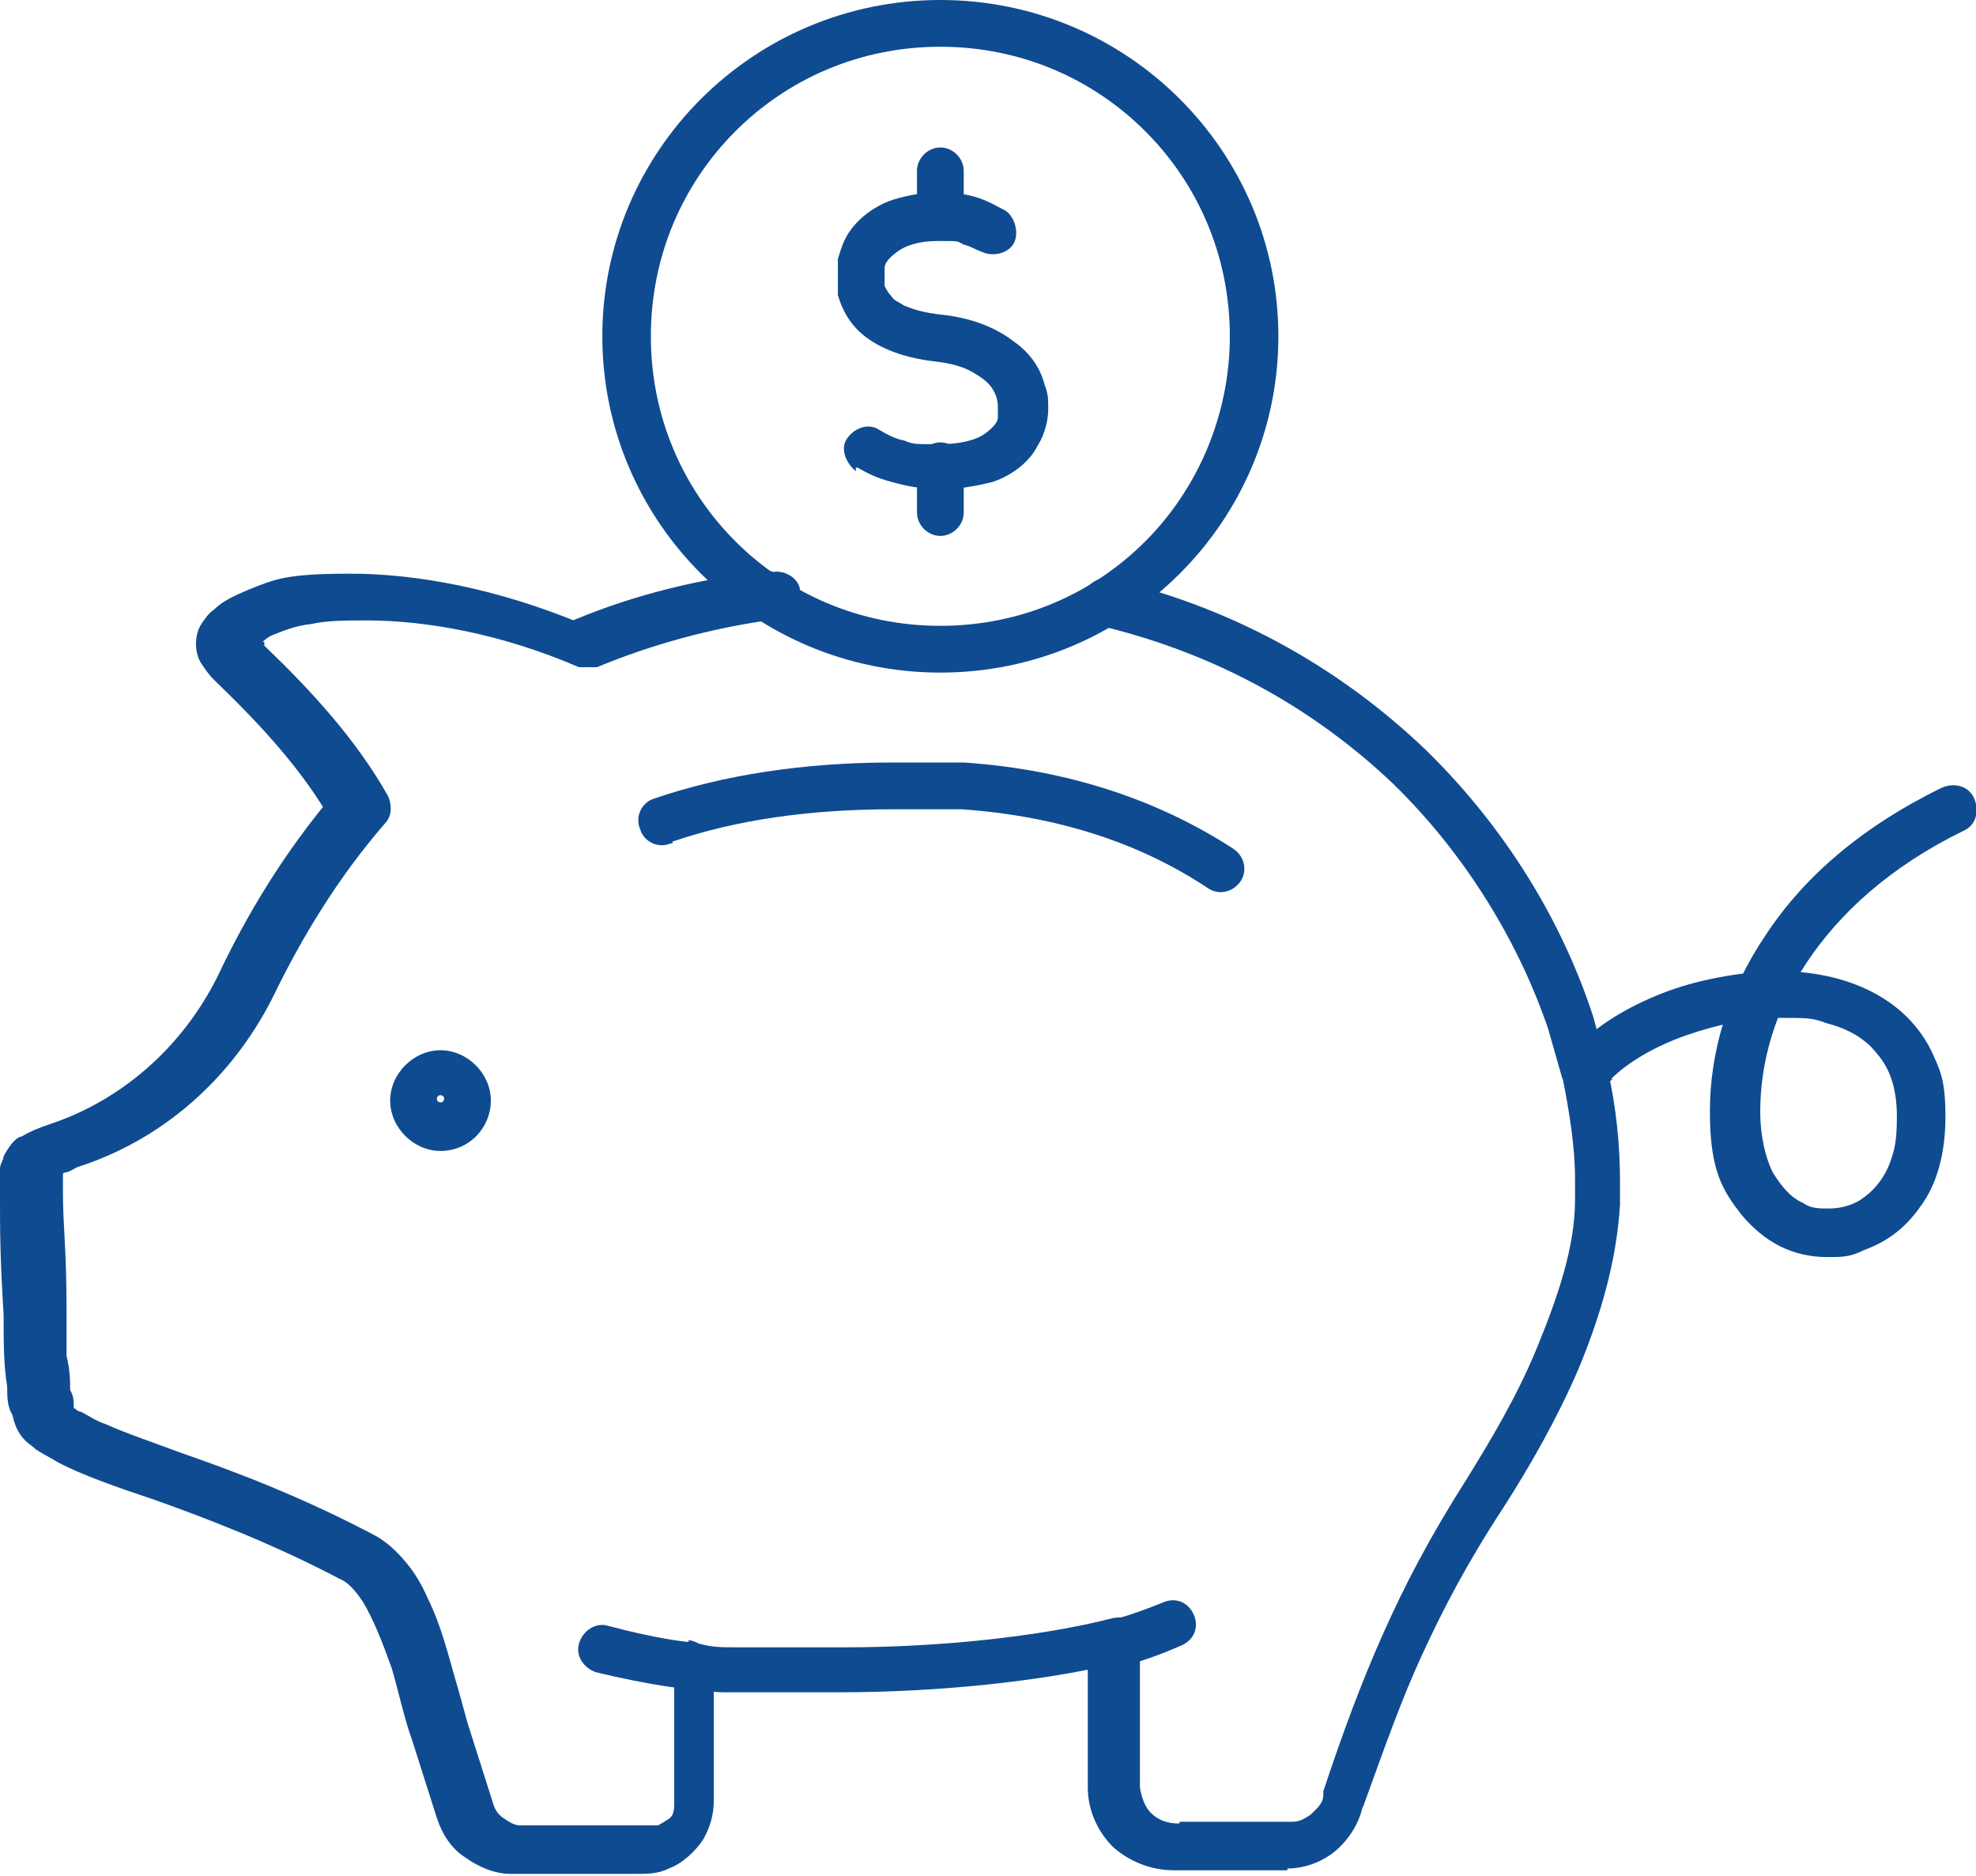
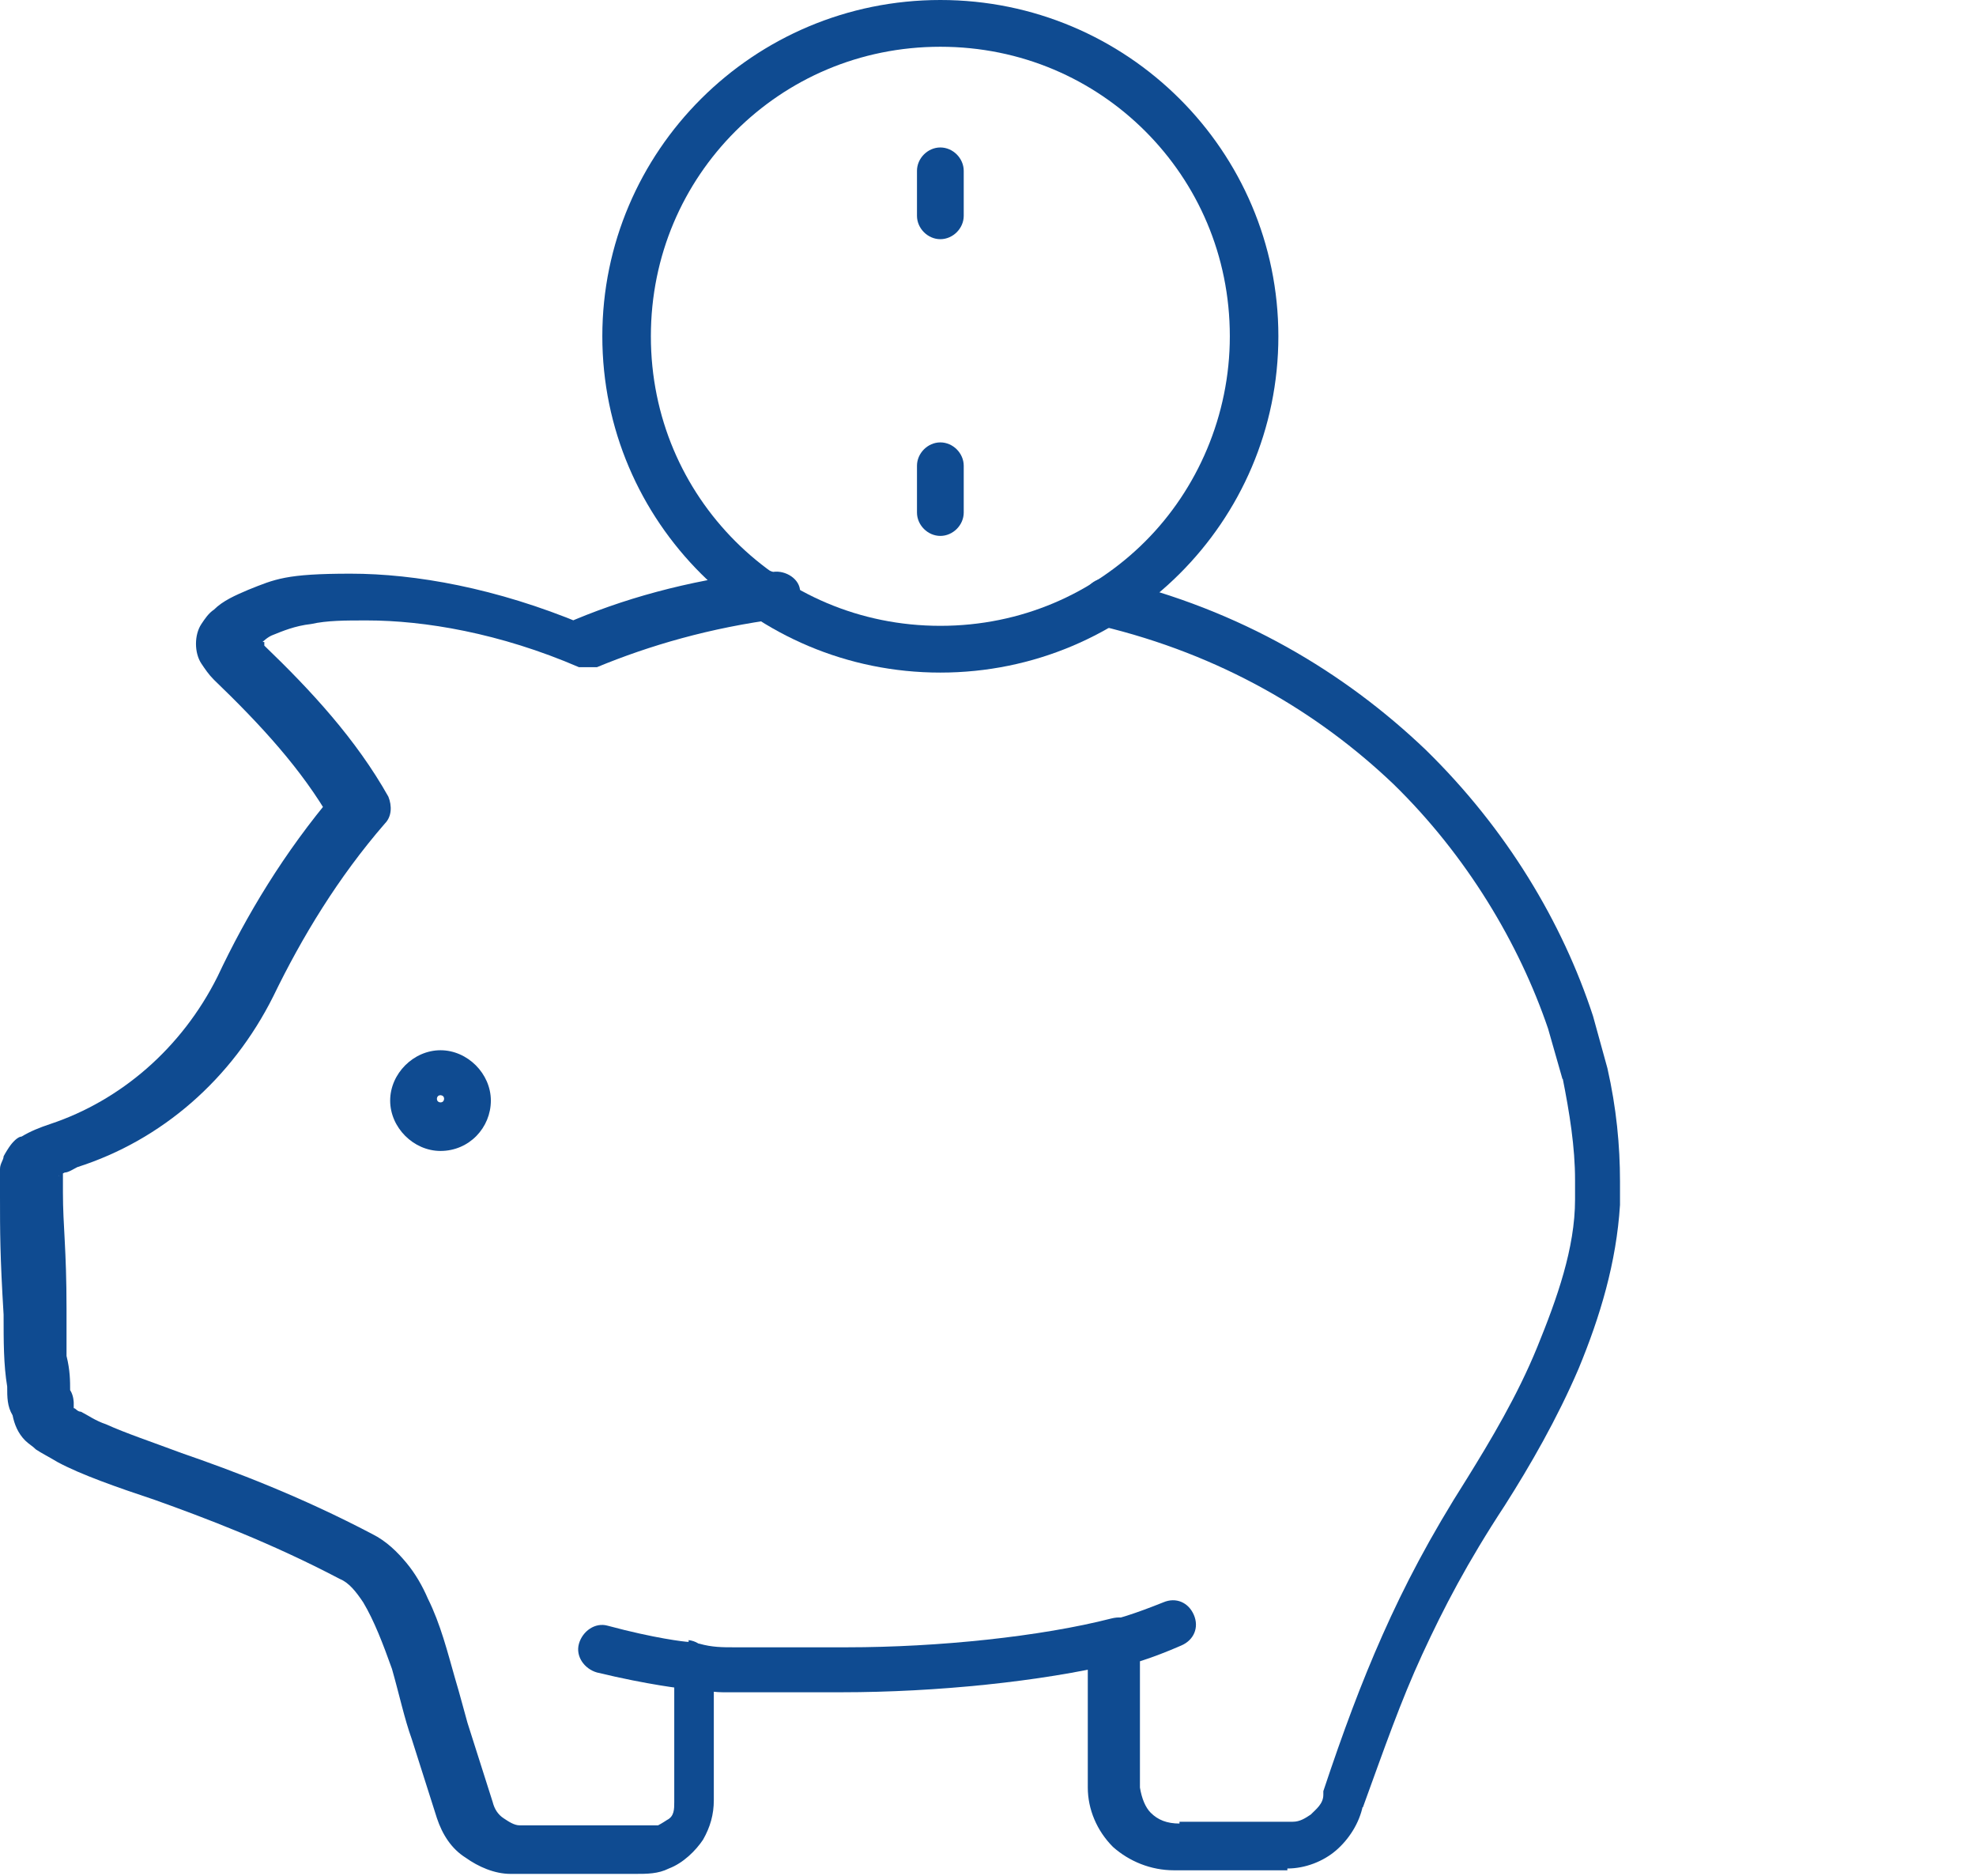
<svg xmlns="http://www.w3.org/2000/svg" id="Layer_1" version="1.1" viewBox="0 0 109.9 104.3">
  <defs>
    <style>
      .st0 {
        fill: #0f4b91;
      }
    </style>
  </defs>
  <g id="Layer_11" data-name="Layer_1">
    <g>
      <path class="st0" d="M42.3,31.8c-4.1.5-7.7,1.5-10.9,2.9l.5,1.2.5-1.2c-4.8-2-9.3-2.8-12.9-2.8s-4.2.3-5.7.9c-.7.3-1.4.6-1.9,1.1-.3.2-.5.5-.7.8s-.3.7-.3,1.1.1.8.3,1.1.4.6.7.9c2.6,2.5,4.9,5,6.5,7.8l1.2-.6-1-.9c-2.8,3.3-4.9,6.8-6.5,10.2-2,4-5.4,6.9-9.3,8.2h0c-.6.2-1.1.4-1.6.7-.2,0-.5.3-.7.6,0,0-.2.3-.3.5C.2,64.5,0,64.7,0,65H0c0,.4,0,1,0,1.5,0,2,0,3.3.2,6.6H.2c0,1.5,0,2.8.2,4,0,.6,0,1.1.3,1.6.1.5.3,1,.7,1.4h0c.2.2.4.3.6.5.3.2.7.4,1.2.7,1.3.7,3.3,1.4,5.4,2.1,2.8,1,6.5,2.4,10.3,4.4.5.2.9.7,1.3,1.3.6,1,1.1,2.3,1.6,3.7.4,1.4.7,2.8,1.1,3.9l1.3-.4-1.3.4,1.4,4.4h0c.3.9.8,1.7,1.6,2.2.7.5,1.6.9,2.5.9v-1.3,1.3h6.9c.7,0,1.3,0,1.9-.3.8-.3,1.5-1,1.9-1.6.4-.7.6-1.4.6-2.2v-7.5h-1.3l-.2,1.3c.6,0,1.3.2,2,.2s1.1,0,1.7,0h.4v-1.3,1.3h.5c1.3,0,2.6,0,4,0,5.3,0,11.1-.6,15.3-1.6l-.3-1.3h-1.3v8.2c0,1.2.5,2.4,1.4,3.3.9.8,2.1,1.3,3.4,1.3h6.3v-1.4,1.3c1,0,2-.4,2.7-1s1.3-1.5,1.5-2.5l-1.3-.3,1.3.4c1.2-3.3,2.1-5.9,3.3-8.5,1.2-2.6,2.5-5.1,4.6-8.3,1.4-2.2,2.9-4.8,4.1-7.6,1.2-2.9,2.1-5.9,2.3-9.1v-1.3c0-2-.2-4.1-.7-6.3h0l-.8-2.9h0c-1.7-5.2-4.8-10.4-9.3-14.8-4.5-4.3-10.3-7.8-17.5-9.5-.7-.2-1.4.3-1.6,1-.2.7.3,1.4,1,1.6,6.7,1.6,12.1,4.8,16.3,8.8,4.1,4,7,8.9,8.6,13.6l1.3-.4-1.3.4.8,2.8,1.3-.4-1.3.3c.4,2,.7,3.9.7,5.7v1.1c0,2.7-1,5.5-2.1,8.2s-2.6,5.2-3.9,7.3c-2.1,3.3-3.5,6-4.7,8.7s-2.2,5.4-3.3,8.7v.2c0,.5-.4.8-.7,1.1-.3.2-.6.4-1,.4h-6.3v1.4-1.3c-.7,0-1.2-.2-1.6-.6-.3-.3-.5-.8-.6-1.4v-8.2c0-.4-.2-.8-.5-1-.3-.3-.7-.3-1.1-.2-3.9,1-9.6,1.6-14.7,1.6s-2.6,0-3.8,0h-.9c-.6,0-1.1,0-1.6,0-.6,0-1.2,0-1.9-.2-.4,0-.8,0-1,.3-.3.3-.4.6-.4,1v7.5c0,.4,0,.8-.4,1,0,0-.3.2-.5.3-.2,0-.5,0-.8,0v1.3-1.3h-6.9c-.3,0-.6-.2-.9-.4-.3-.2-.5-.5-.6-.9l-1.3.4,1.3-.4-1.4-4.4h0c-.2-.7-.4-1.5-.7-2.5-.4-1.4-.8-3-1.5-4.4-.3-.7-.7-1.4-1.2-2s-1.1-1.2-1.9-1.6c-4-2.1-7.7-3.5-10.6-4.5-1.6-.6-3.1-1.1-4.2-1.6-.6-.2-1-.5-1.4-.7-.2,0-.3-.2-.4-.2h0c0,0,0,0,0,0h0c0,0,0,0,0,0h0v-.3c0,0,0-.4-.2-.7,0-.5,0-1.1-.2-1.9v-2.6h0c0-3.4-.2-4.6-.2-6.5v-1.6h-.9l.9.4v-.4h-.9l.9.4-.7-.3.6.5v-.2c0,0-.6-.3-.6-.3l.6.5-.3-.2.2.3h0l-.3-.3.2.3h0l.4-.2c.2,0,.5-.2.7-.3h0c4.7-1.5,8.6-4.9,10.9-9.5,1.6-3.3,3.6-6.6,6.2-9.6.4-.4.4-1,.2-1.5-1.8-3.2-4.3-5.9-6.9-8.4v-.2h-.3.2-.2.2-.2.2c0,0,0,0,0,0h-.2.2c0,0,0,0,0,0,0,0,.3-.3.6-.4.5-.2,1.2-.5,2.1-.6.9-.2,1.9-.2,3.1-.2,3.2,0,7.4.7,11.8,2.6.3,0,.7,0,1,0,2.9-1.2,6.3-2.2,10.2-2.7.7,0,1.2-.8,1.1-1.5,0-.7-.8-1.2-1.5-1.1h0l-.7-.2Z" />
-       <path class="st0" d="M37.4,46.8c3.5-1.2,7.6-1.8,12.3-1.8s2.5,0,3.8,0h0c5.6.4,10.1,2,13.7,4.4.6.4,1.4.2,1.8-.4.4-.6.2-1.4-.4-1.8-4-2.6-9-4.4-15-4.8h0c-1.4,0-2.7,0-4,0-4.9,0-9.4.7-13.2,2-.7.2-1.1,1-.8,1.7.2.7,1,1.1,1.7.8h.1Z" />
-       <path class="st0" d="M89.6,60c.9-.9,2.4-1.8,4.1-2.4,1.7-.6,3.5-1,5.2-1s1.9,0,2.7.3c1.2.3,2.2.9,2.8,1.7.7.8,1.1,1.9,1.1,3.5s-.2,2-.4,2.6c-.4,1-1,1.6-1.6,2s-1.3.5-1.8.5-1,0-1.4-.3c-.7-.3-1.2-.9-1.7-1.7-.4-.8-.7-2-.7-3.4,0-2.7.8-5.6,2.6-8.3,1.8-2.7,4.6-5.3,8.7-7.3.7-.3.9-1.1.6-1.8s-1.1-.9-1.8-.6c-4.5,2.2-7.7,5-9.8,8.2-2.1,3.1-3.1,6.5-3.1,9.8s.7,4.4,1.8,5.8c.6.7,1.3,1.3,2.1,1.7.8.4,1.7.6,2.6.6s1.3,0,2.1-.4c1.1-.4,2.2-1.1,3.1-2.4.9-1.2,1.4-2.9,1.4-5s-.3-2.6-.8-3.7c-.8-1.6-2.1-2.7-3.6-3.4s-3.2-1-4.9-1-4.2.4-6.1,1.1c-1.9.7-3.7,1.7-5,3-.5.5-.5,1.3,0,1.9.5.5,1.3.5,1.9,0h0Z" />
      <path class="st0" d="M24.5,62.6v-1.3s-.2,0-.2-.2c0,0,0-.2.2-.2,0,0,.2,0,.2.2,0,0,0,.2-.2.2v2.7c1.6,0,2.8-1.3,2.8-2.8s-1.3-2.8-2.8-2.8-2.8,1.3-2.8,2.8,1.3,2.8,2.8,2.8v-1.3h0Z" />
      <path class="st0" d="M69.7,18.7h-1.3c0,4.4-1.8,8.5-4.7,11.4-2.9,2.9-6.9,4.7-11.4,4.7s-8.5-1.8-11.4-4.7c-2.9-2.9-4.7-6.9-4.7-11.4s1.8-8.5,4.7-11.4c2.9-2.9,6.9-4.7,11.4-4.7s8.5,1.8,11.4,4.7,4.7,6.9,4.7,11.4h2.7c0-10.3-8.4-18.7-18.8-18.7s-18.8,8.4-18.8,18.7,8.4,18.7,18.8,18.7,18.8-8.4,18.8-18.7h-1.4Z" />
-       <path class="st0" d="M47.7,26c.5.3,1.1.6,1.9.8.7.2,1.6.4,2.7.4s2.1-.2,2.9-.4c1.2-.4,2.1-1.2,2.5-2,.5-.8.6-1.6.6-2.1s0-.8-.2-1.3c-.2-.8-.7-1.7-1.7-2.4-.9-.7-2.2-1.3-4-1.5-1-.1-1.6-.3-2.1-.5-.3-.2-.6-.3-.7-.5-.2-.2-.3-.4-.4-.6v-1c0-.3.3-.6.7-.9.4-.3,1.1-.6,2.3-.6s1,0,1.4.2c.4.1.7.3,1,.4.6.3,1.5.1,1.8-.5s0-1.5-.5-1.8c-.4-.2-.9-.5-1.5-.7s-1.3-.3-2.2-.3-2,.2-2.8.5c-1.2.5-2,1.3-2.4,2.1-.2.4-.3.8-.4,1.1,0,.3,0,.6,0,.9s0,.6,0,1.1c.2.7.6,1.6,1.5,2.3.9.7,2.2,1.2,3.9,1.4.9.1,1.6.3,2.1.6.7.4,1,.7,1.2,1.1s.2.7.2.9v.5c0,.3-.3.6-.7.9s-1.2.6-2.6.6-1.4,0-1.9-.2c-.5-.1-.9-.3-1.4-.6-.6-.4-1.4-.1-1.8.5-.4.6,0,1.4.5,1.8h0v-.2Z" />
      <path class="st0" d="M51,25.9v2.6c0,.7.6,1.3,1.3,1.3s1.3-.6,1.3-1.3v-2.6c0-.7-.6-1.3-1.3-1.3s-1.3.6-1.3,1.3" />
      <path class="st0" d="M51,9.5v2.5c0,.7.6,1.3,1.3,1.3s1.3-.6,1.3-1.3v-2.5c0-.7-.6-1.3-1.3-1.3s-1.3.6-1.3,1.3" />
      <path class="st0" d="M61.8,92.8c1-.2,2.3-.6,3.9-1.3.7-.3,1-1,.7-1.7s-1-1-1.7-.7c-1.5.6-2.7,1-3.5,1.1-.7.2-1.2.9-1,1.6s.9,1.2,1.6,1h0Z" />
      <path class="st0" d="M38.3,91.3h0c-.2,0-1.9-.2-4.5-.9-.7-.2-1.4.3-1.6,1-.2.7.3,1.4,1,1.6,2.9.7,4.8.9,4.8.9.7,0,1.4-.4,1.5-1.2,0-.7-.4-1.4-1.2-1.5h0Z" />
    </g>
  </g>
</svg>